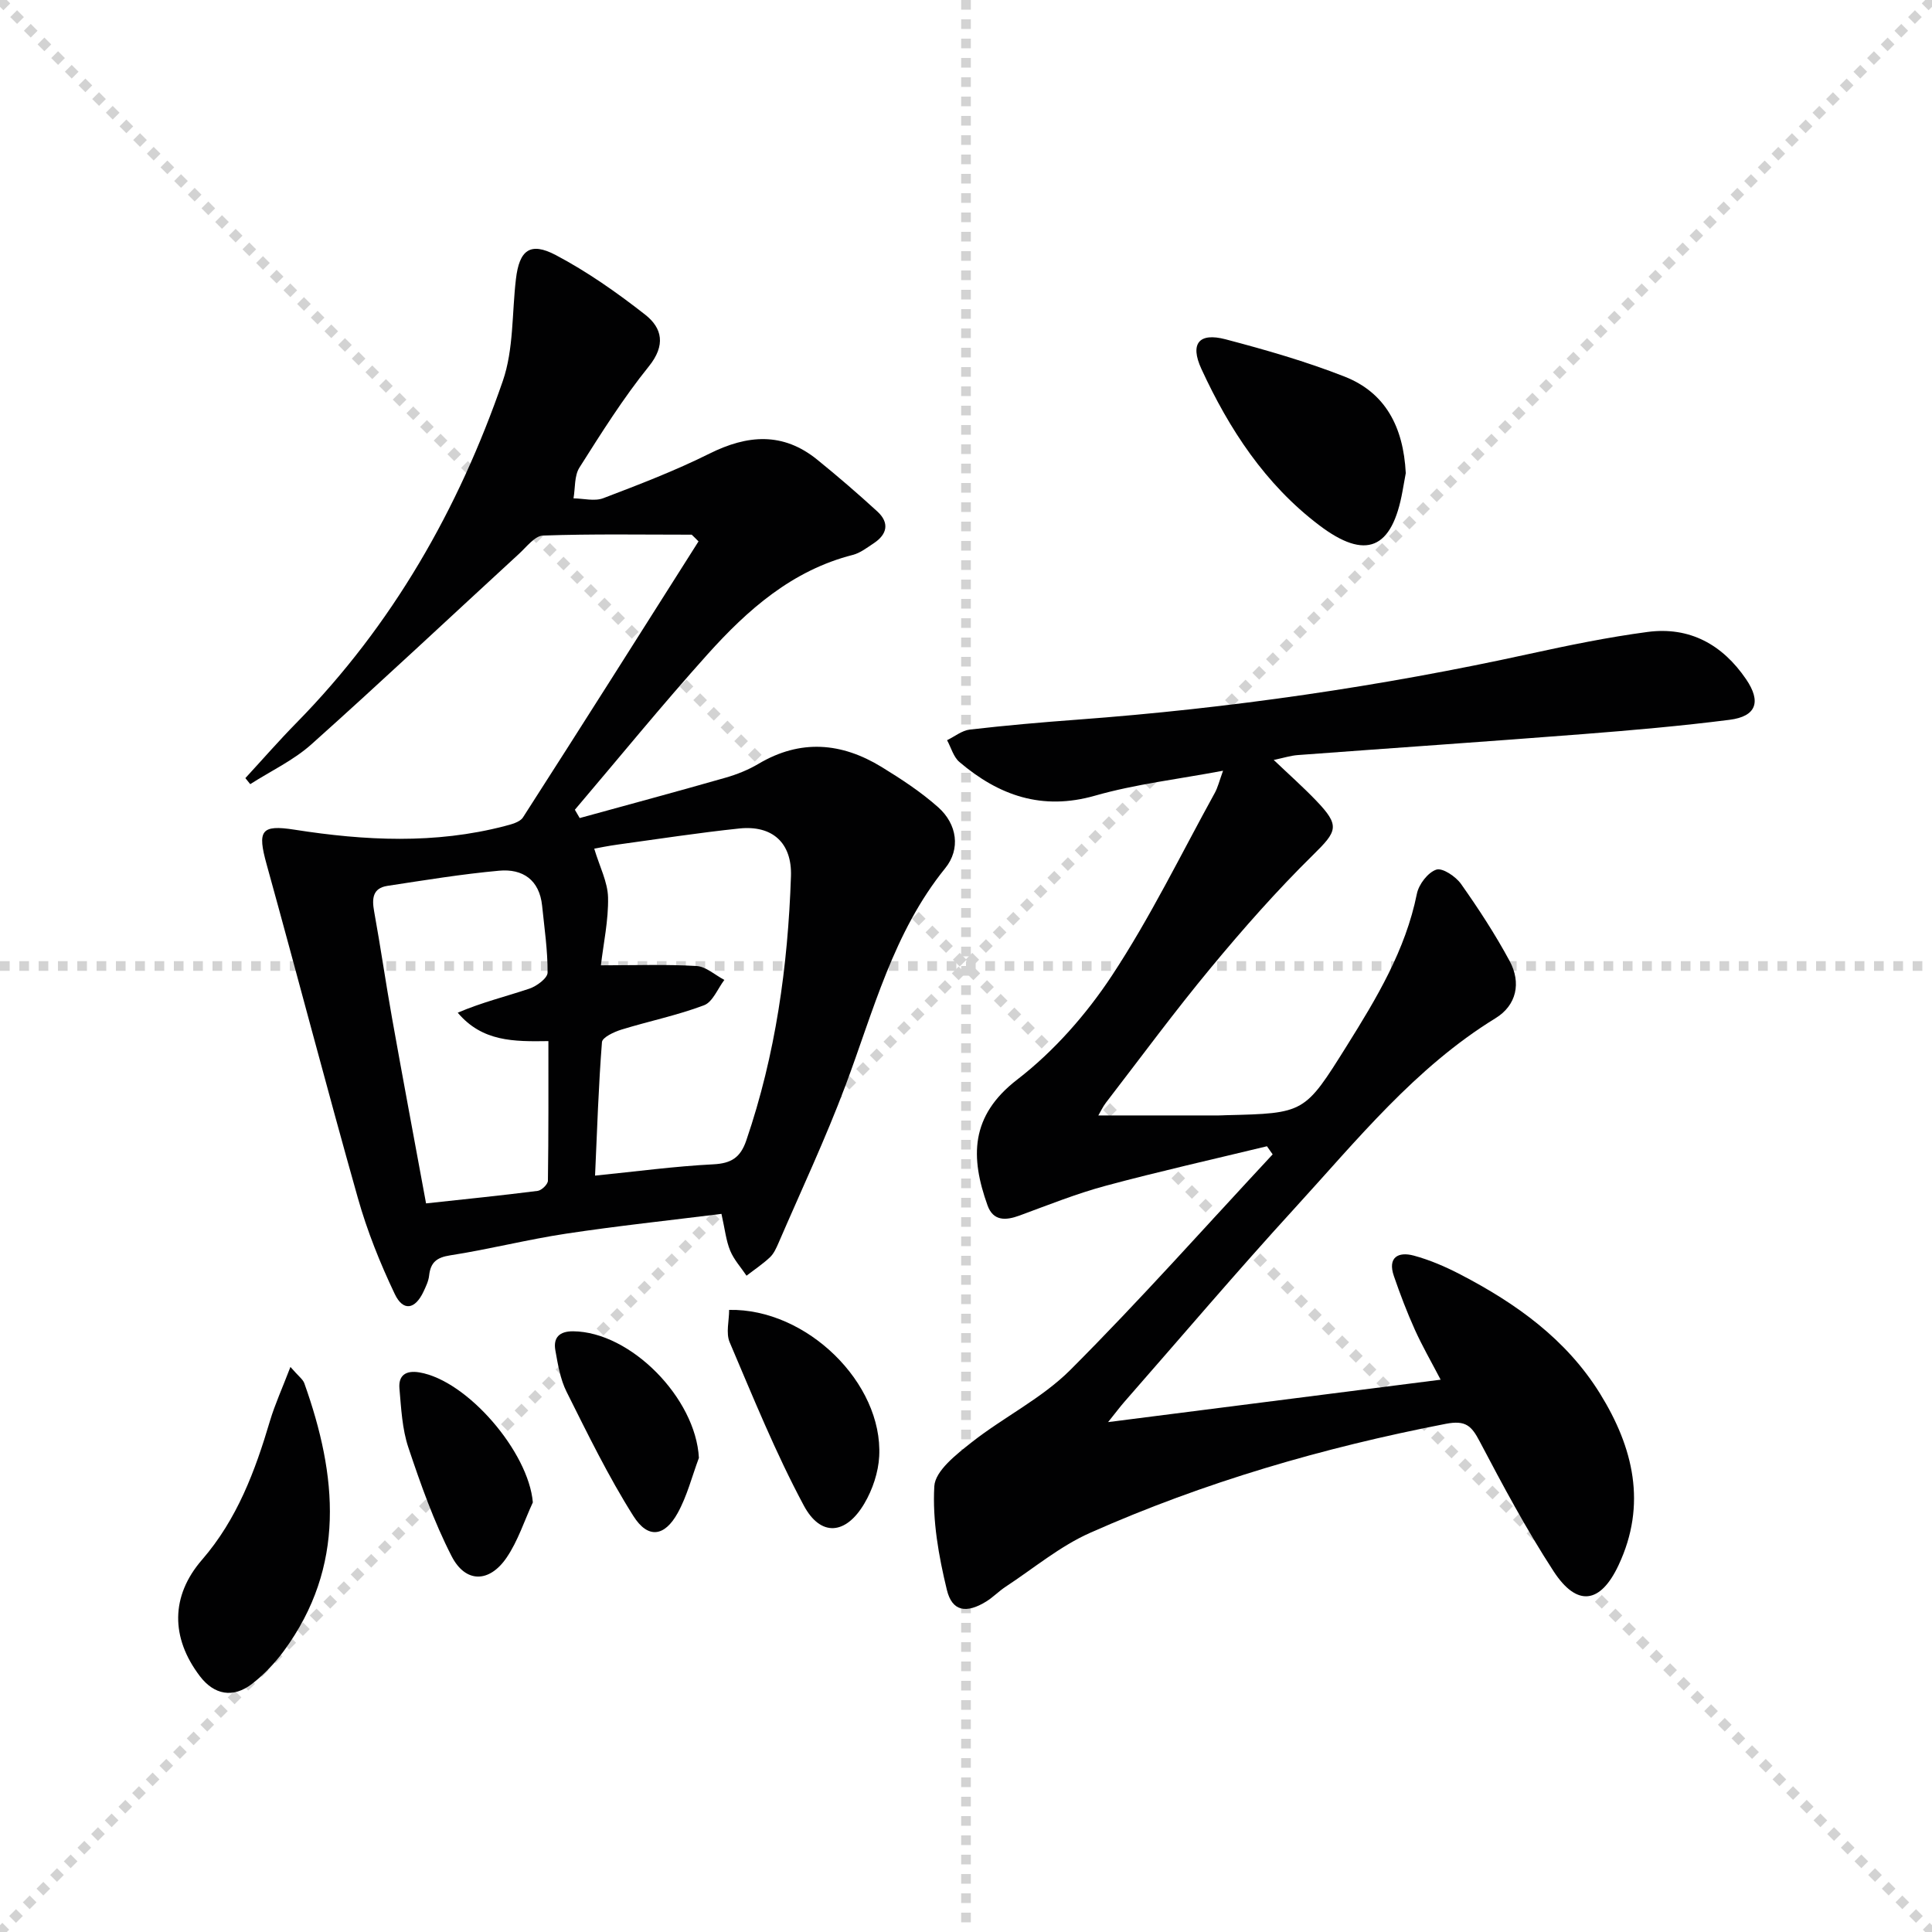
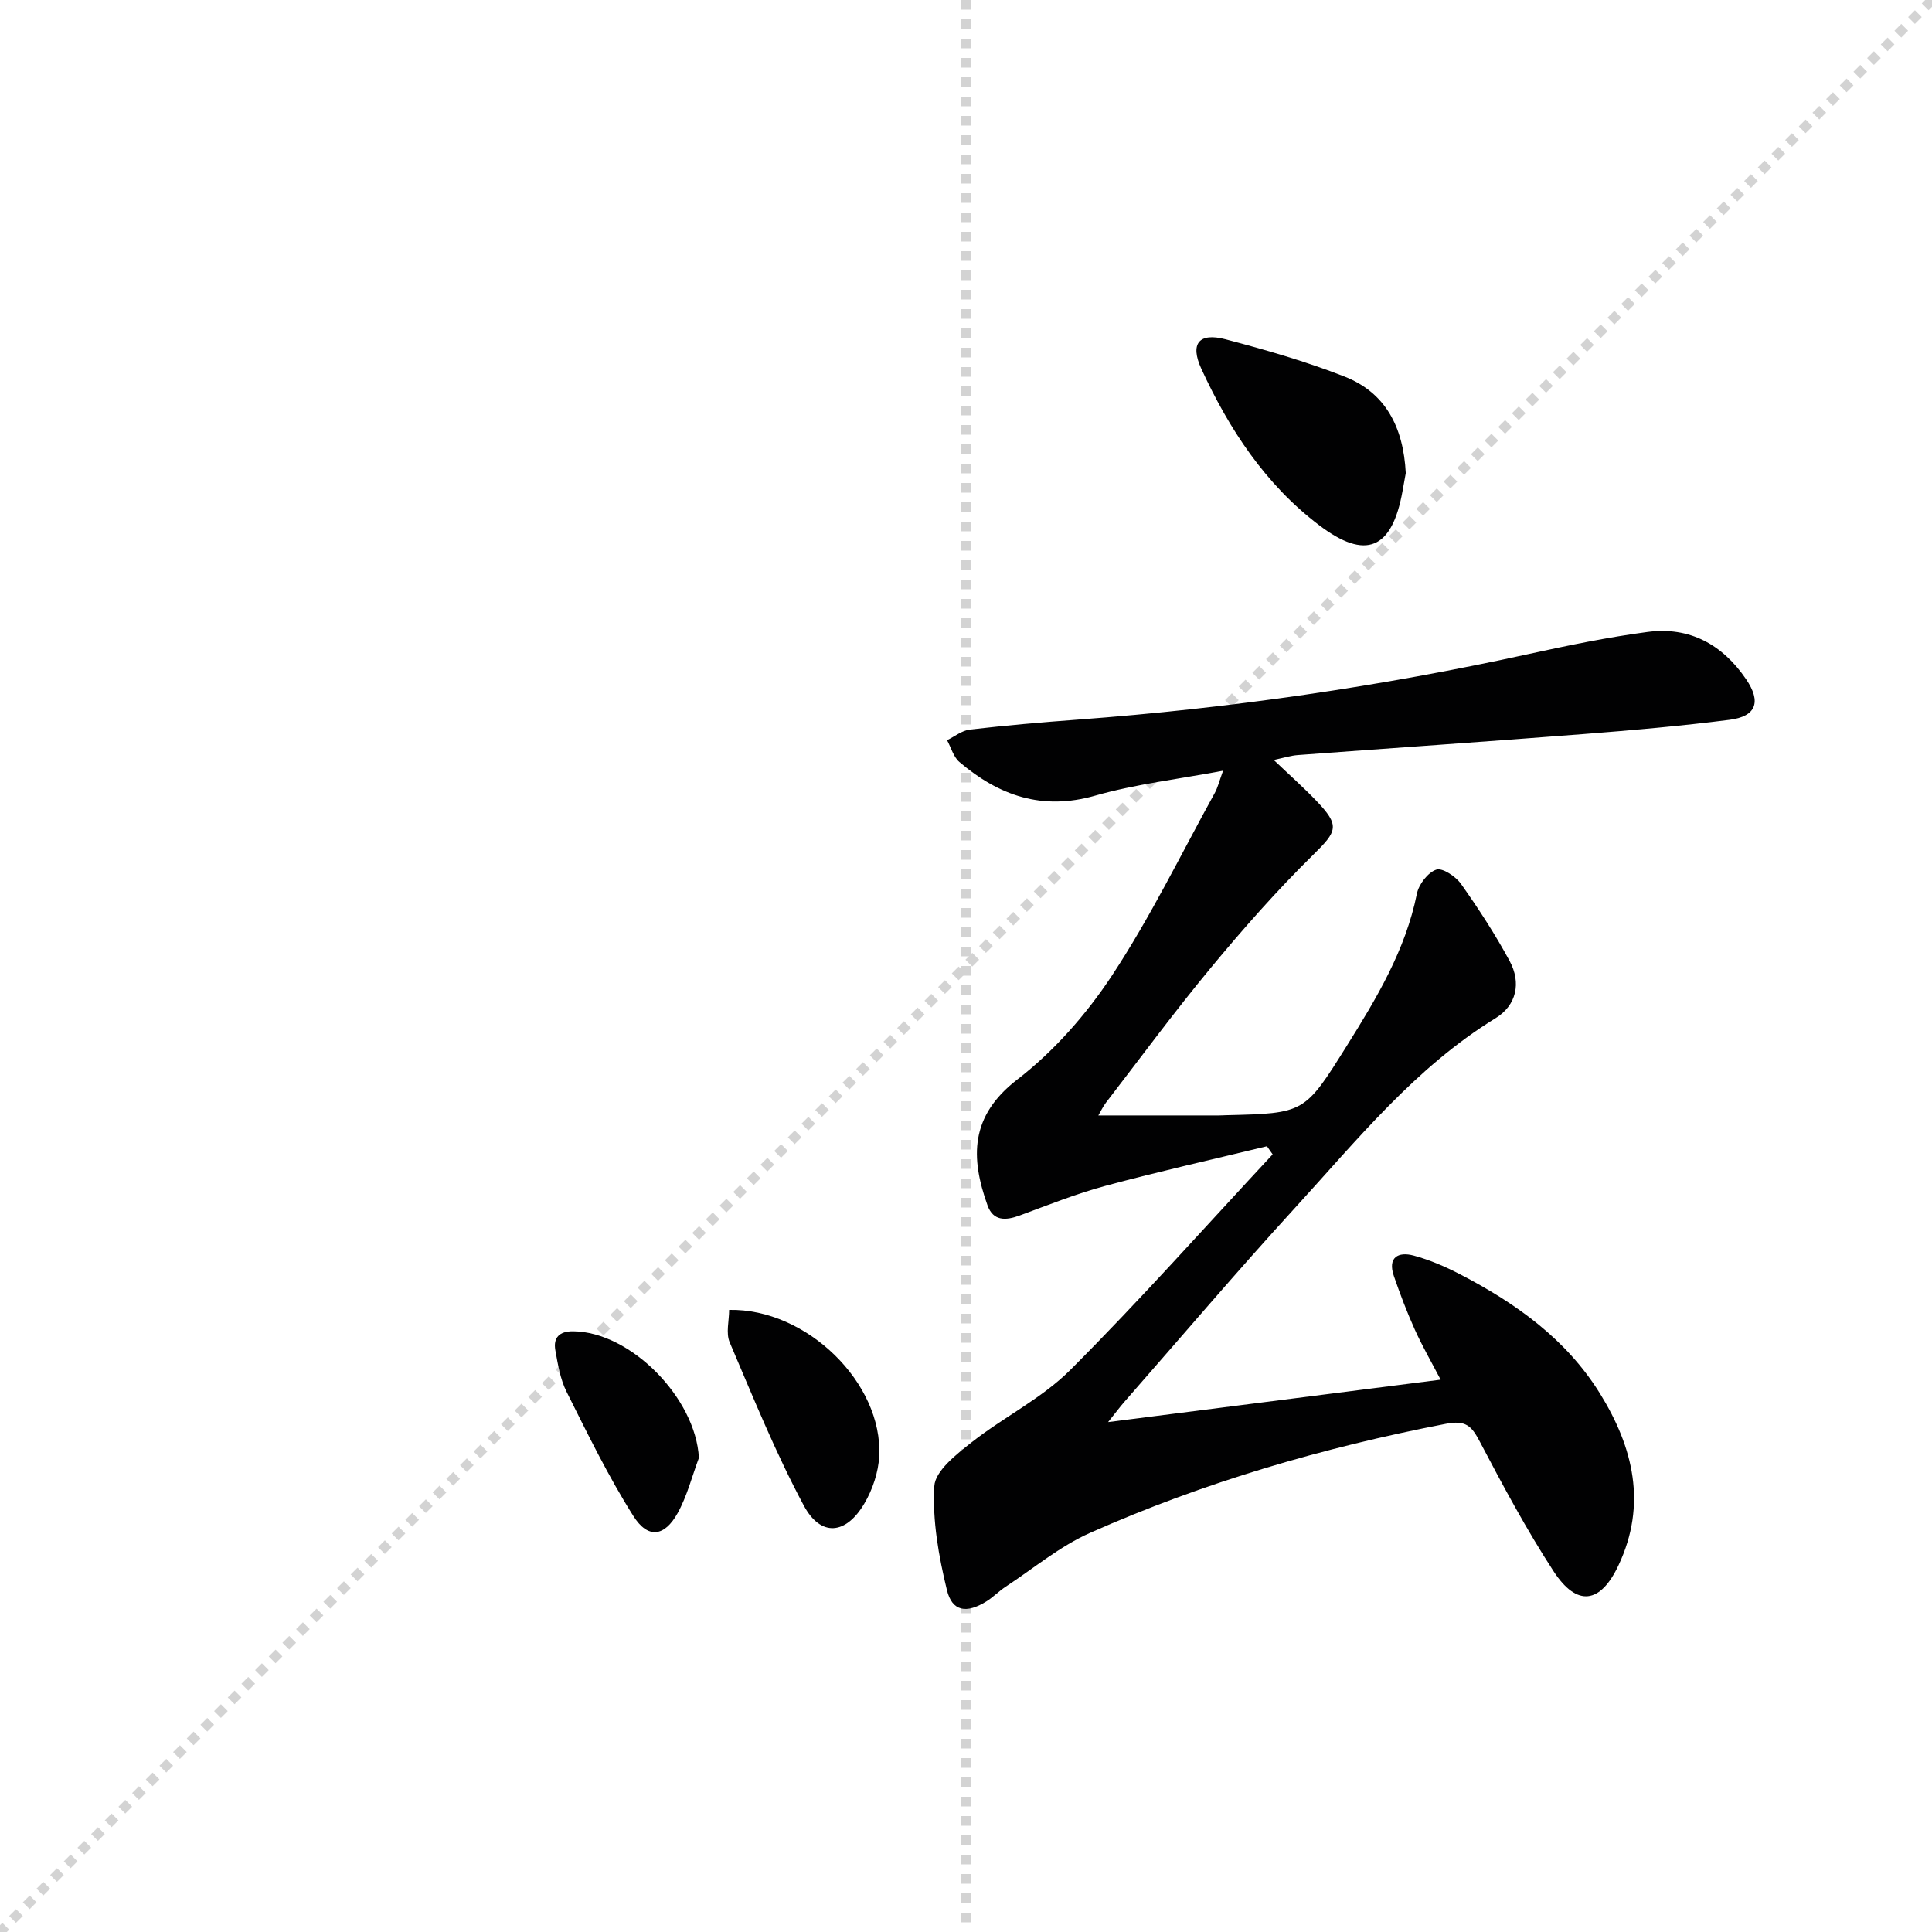
<svg xmlns="http://www.w3.org/2000/svg" enable-background="new 0 0 400 400" viewBox="0 0 400 400">
  <g stroke="lightgray" stroke-dasharray="1,1" stroke-width="1" transform="scale(2, 2)">
-     <line x1="0" y1="0" x2="200" y2="200" />
    <line x1="200" y1="0" x2="0" y2="200" />
    <line x1="100" y1="0" x2="100" y2="200" />
-     <line x1="0" y1="100" x2="200" y2="100" />
  </g>
  <g fill="#010102">
    <path d="m253.22 159.57c-9.34 1.76-18.11 2.77-26.49 5.16-11 3.15-19.94-.03-28.1-6.97-1.23-1.05-1.72-2.99-2.55-4.51 1.57-.76 3.09-2.02 4.73-2.2 7.42-.86 14.88-1.51 22.33-2.06 31.49-2.34 62.65-6.85 93.5-13.61 8.1-1.77 16.25-3.45 24.46-4.54 8.71-1.16 15.53 2.61 20.42 9.8 3.17 4.66 2.11 7.69-3.44 8.39-10.04 1.28-20.13 2.16-30.23 2.95-19.72 1.54-39.45 2.88-59.17 4.35-1.47.11-2.91.58-4.97 1.01 3.13 2.98 6.06 5.58 8.76 8.39 5.04 5.25 4.41 6.33-.65 11.31-7.45 7.33-14.4 15.21-21.08 23.27-7.54 9.09-14.55 18.62-21.76 27.98-.66.86-1.12 1.88-1.58 2.65h24.93c.5 0 1-.04 1.5-.05 16.29-.39 16.27-.4 24.99-14.33 6.18-9.88 12.17-19.82 14.53-31.51.39-1.95 2.27-4.41 4.02-5 1.27-.43 4.03 1.42 5.12 2.96 3.63 5.14 7.09 10.44 10.07 15.97 2.42 4.49 1.44 9.15-2.93 11.83-16.63 10.22-28.67 25.23-41.56 39.32-12.02 13.14-23.55 26.73-35.29 40.12-.84.96-1.6 1.98-3.36 4.18 23.64-3.01 45.91-5.85 68.85-8.78-1.92-3.68-3.8-6.94-5.34-10.35-1.63-3.62-3.05-7.35-4.34-11.1-1.34-3.88.89-5.11 4.12-4.24 3.33.9 6.59 2.31 9.66 3.91 11.51 5.98 21.91 13.39 28.89 24.65 6.92 11.17 9.75 22.96 3.85 35.52-3.77 8.04-8.62 8.69-13.46 1.27-5.61-8.62-10.49-17.74-15.28-26.85-1.71-3.26-2.9-4.47-7.04-3.67-25.36 4.91-50.02 12.08-73.62 22.56-6.27 2.78-11.73 7.38-17.54 11.19-1.38.91-2.56 2.15-3.96 3.02-4.1 2.54-7.08 2.12-8.17-2.39-1.7-7-3.01-14.37-2.6-21.47.19-3.19 4.57-6.59 7.71-9.07 6.65-5.24 14.55-9.1 20.46-15.01 14.41-14.42 27.97-29.69 41.88-44.62-.39-.56-.78-1.12-1.18-1.68-11.15 2.7-22.35 5.21-33.42 8.19-6.05 1.63-11.92 3.99-17.82 6.16-2.88 1.06-5.44 1.15-6.61-2.1-3.55-9.9-3.66-18.5 6.15-26.06 7.6-5.86 14.32-13.51 19.62-21.55 7.93-12.03 14.28-25.09 21.25-37.74.64-1.14.94-2.44 1.74-4.65z" />
-     <path d="m143.21 110.7c-10.27 0-20.54-.18-30.79.18-1.69.06-3.39 2.34-4.94 3.76-14.32 13.16-28.5 26.49-43 39.46-3.71 3.32-8.42 5.53-12.67 8.25-.34-.42-.68-.83-1.01-1.25 3.54-3.84 6.97-7.78 10.63-11.5 19.82-20.2 33.51-44.19 42.67-70.72 2.27-6.57 1.88-14.05 2.72-21.12.7-5.96 2.93-7.75 8.25-4.95 6.53 3.45 12.68 7.77 18.51 12.34 3.54 2.78 4.28 6.33.76 10.7-5.31 6.58-9.84 13.8-14.37 20.95-1.08 1.7-.86 4.23-1.23 6.38 2.06.02 4.35.65 6.15-.03 7.43-2.83 14.89-5.69 21.99-9.23 7.88-3.93 15.23-4.5 22.32 1.25 4.26 3.45 8.41 7.03 12.45 10.73 2.53 2.33 2.07 4.72-.76 6.58-1.38.91-2.78 2.01-4.34 2.41-12.54 3.2-21.76 11.34-30.05 20.57-9.42 10.49-18.34 21.44-27.48 32.19.33.57.67 1.15 1 1.72 10.06-2.77 20.14-5.48 30.17-8.35 2.38-.68 4.75-1.63 6.87-2.89 8.67-5.14 17.17-4.41 25.46.66 4.09 2.51 8.17 5.18 11.74 8.36 3.91 3.49 4.65 8.64 1.44 12.6-10.77 13.3-14.84 29.53-20.67 45.05-4.14 11.02-9.17 21.71-13.84 32.53-.46 1.06-.97 2.21-1.78 2.98-1.49 1.4-3.22 2.55-4.85 3.81-1.15-1.72-2.61-3.31-3.38-5.18-.86-2.08-1.09-4.42-1.81-7.62-10.85 1.36-21.56 2.49-32.19 4.1-8.02 1.21-15.92 3.24-23.94 4.48-2.87.44-4.1 1.48-4.4 4.22-.12 1.12-.66 2.23-1.15 3.28-1.74 3.72-4.22 4.18-5.97.49-3.04-6.39-5.71-13.05-7.63-19.86-6.49-22.97-12.52-46.08-18.89-69.08-1.93-6.97-1.21-8.27 5.79-7.17 14.56 2.28 29.07 3.01 43.5-.75 1.35-.35 3.15-.8 3.79-1.8 12.2-18.99 24.26-38.08 36.34-57.14-.47-.49-.94-.94-1.41-1.39zm-18.8 89.16c6.98 0 13.41-.23 19.79.14 1.97.11 3.85 1.88 5.77 2.88-1.38 1.81-2.41 4.57-4.21 5.25-5.54 2.09-11.42 3.29-17.1 5.04-1.52.47-3.95 1.6-4.03 2.59-.71 9.02-1 18.08-1.43 27.64 8.64-.87 16.54-1.94 24.48-2.34 3.73-.19 5.62-1.4 6.83-4.94 6.07-17.75 8.62-36.07 9.25-54.71.23-6.91-3.85-10.6-10.7-9.88-8.39.88-16.74 2.17-25.1 3.32-2.13.29-4.24.73-4.93.86 1.12 3.74 2.79 6.9 2.86 10.1.1 4.74-.95 9.5-1.48 14.05zm-36.2 49.29c8-.87 15.56-1.63 23.1-2.59.82-.1 2.12-1.36 2.13-2.1.14-9.58.1-19.16.1-28.91-7.17.11-13.68.14-18.77-5.88 4.91-2.12 9.94-3.34 14.83-4.98 1.52-.51 3.76-2.17 3.77-3.31.03-4.61-.66-9.23-1.13-13.85-.55-5.35-4.01-7.71-8.9-7.26-7.74.7-15.44 1.97-23.13 3.14-3.07.47-3.23 2.64-2.75 5.28 1.33 7.33 2.39 14.71 3.7 22.05 2.26 12.67 4.64 25.33 7.05 38.41z" />
-     <path d="m60.13 283.01c1.69 1.95 2.59 2.56 2.88 3.39 6.81 19.1 8.64 37.87-4.25 55.42-1.85 2.52-4.09 4.87-6.55 6.78-3.94 3.06-7.88 2.31-10.83-1.57-6.06-7.97-6.06-16.59.44-24.09 7.28-8.4 11.01-18.4 14.09-28.81 1.02-3.4 2.52-6.67 4.22-11.12z" />
    <path d="m291.05 97.96c-.14.78-.41 2.24-.67 3.71-2.16 12.06-7.59 14.42-17.3 7.04-11.12-8.44-18.59-19.83-24.35-32.34-2.41-5.24-.5-7.57 5.01-6.12 8.32 2.19 16.64 4.58 24.64 7.72 8.43 3.31 12.18 10.38 12.67 19.99z" />
    <path d="m150.96 271.2c16.04-.33 31.86 15.15 31.07 30.3-.17 3.32-1.37 6.9-3.07 9.78-3.82 6.49-9.04 6.97-12.55.41-5.83-10.88-10.49-22.41-15.34-33.79-.81-1.9-.11-4.46-.11-6.7z" />
    <path d="m144.7 301.84c-1.43 3.83-2.44 7.89-4.4 11.43-2.72 4.9-6.16 5.37-9.17.6-5.19-8.21-9.47-17.01-13.83-25.72-1.3-2.6-1.8-5.67-2.32-8.58-.47-2.64.84-3.96 3.68-3.94 11.92.1 25.39 13.84 26.04 26.21z" />
-     <path d="m110.32 311.05c-1.77 3.83-3.08 7.98-5.42 11.42-3.58 5.27-8.52 5.33-11.4-.28-3.67-7.15-6.39-14.84-8.95-22.49-1.29-3.85-1.49-8.11-1.85-12.22-.24-2.72 1.31-3.81 4.13-3.34 9.92 1.66 22.61 16.48 23.49 26.91z" />
  </g>
</svg>